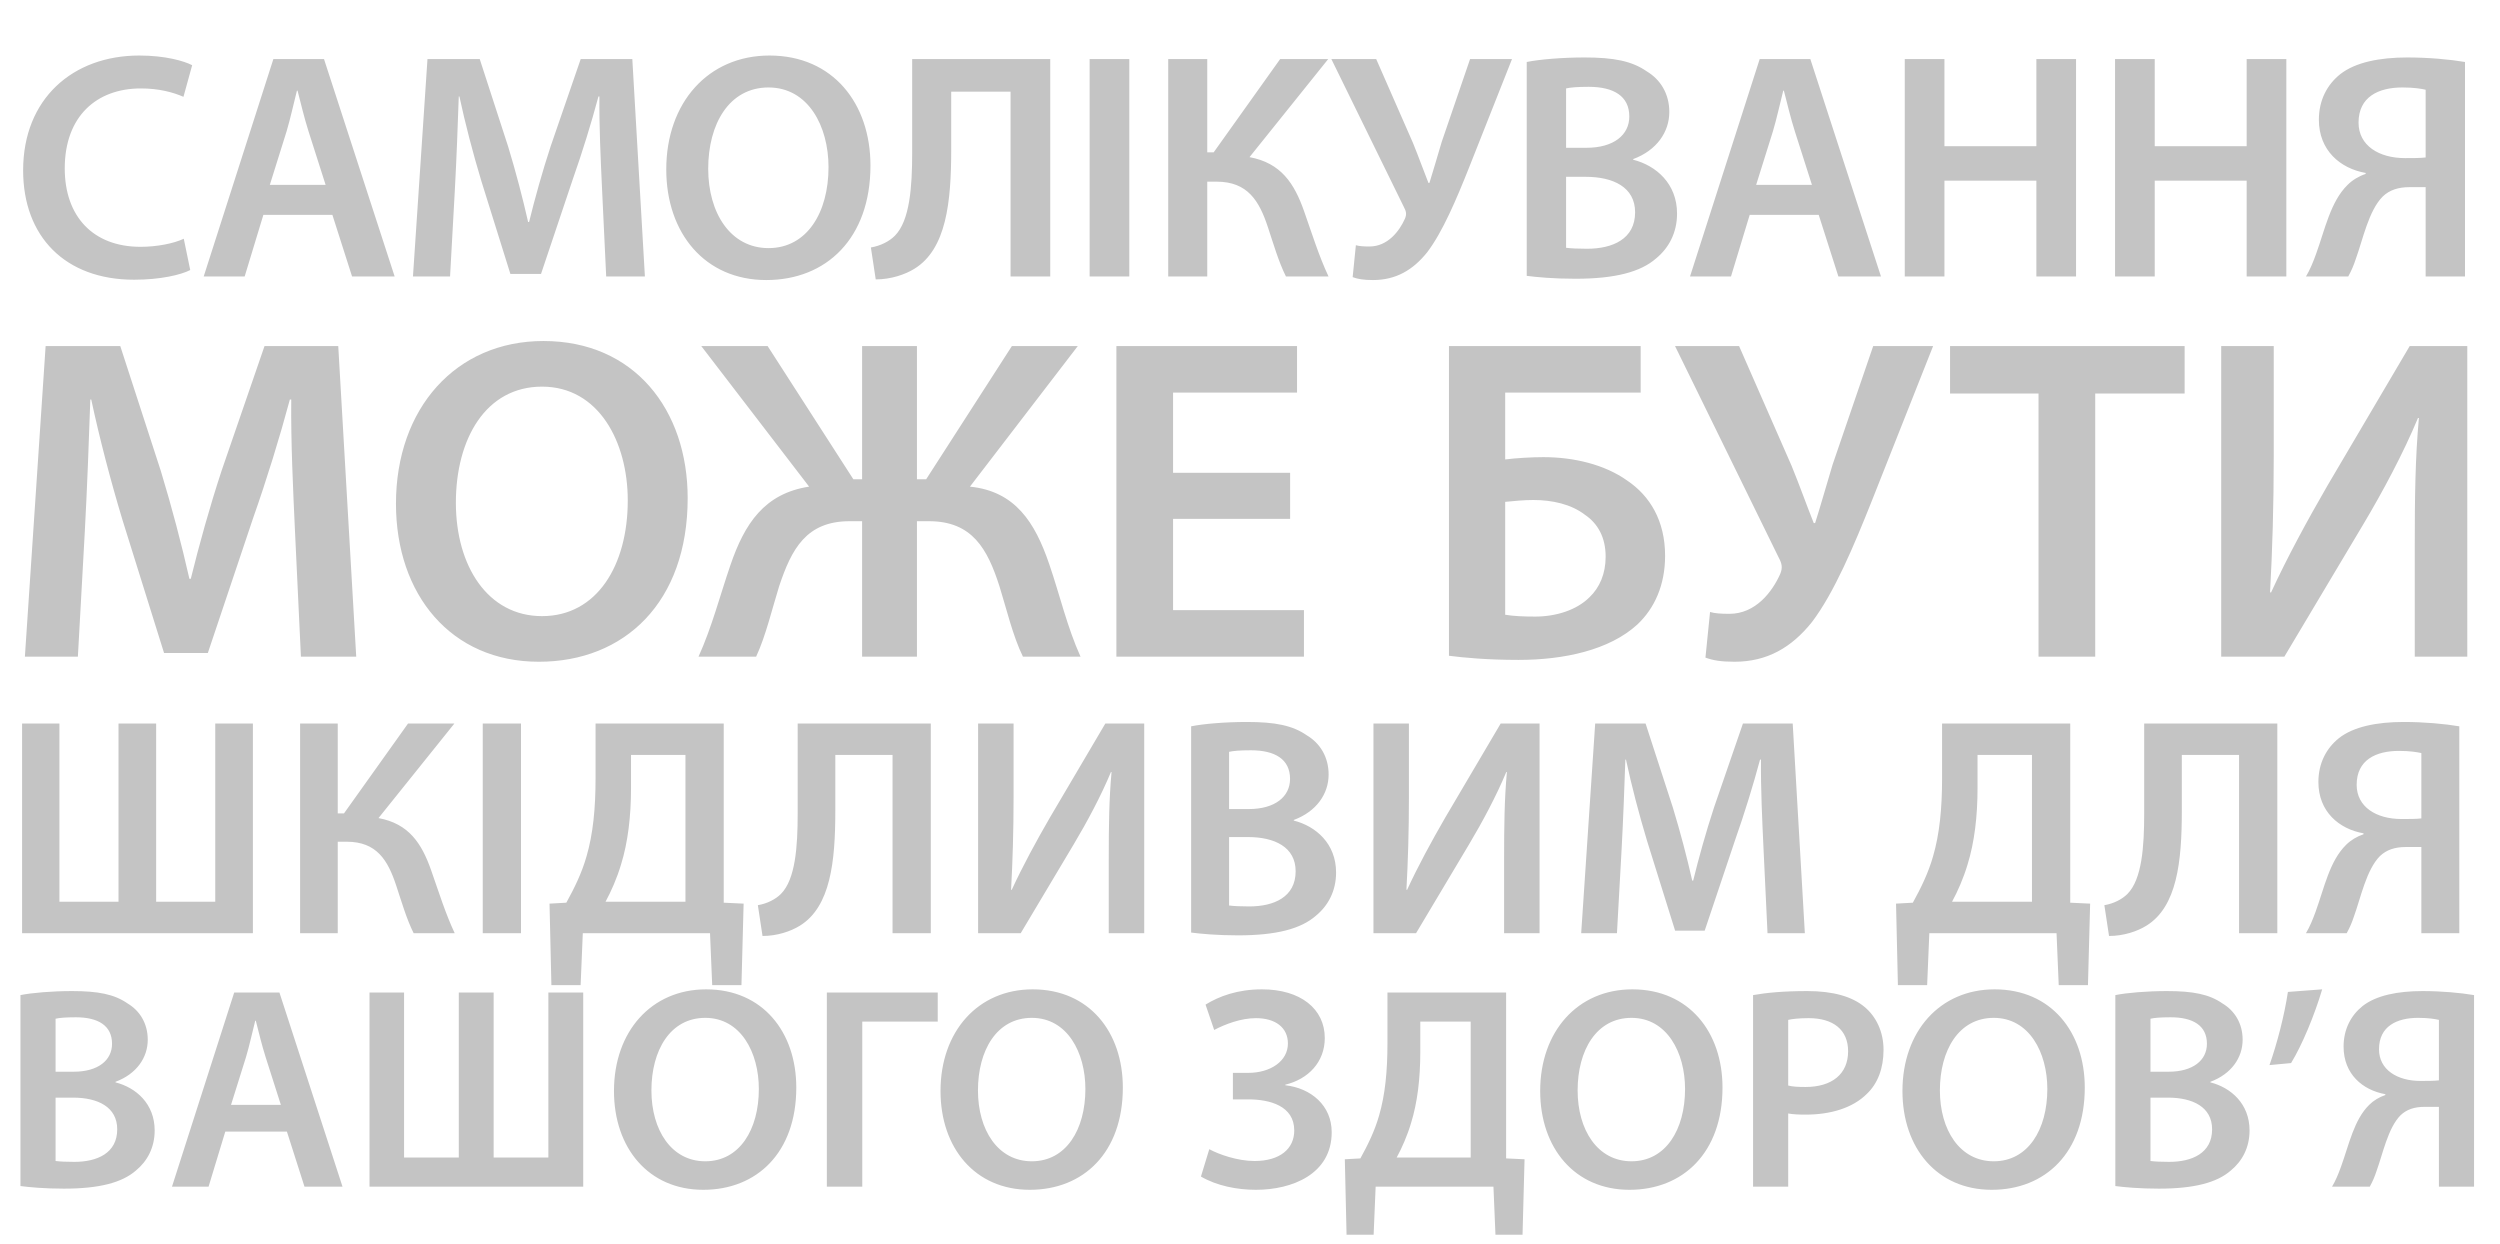
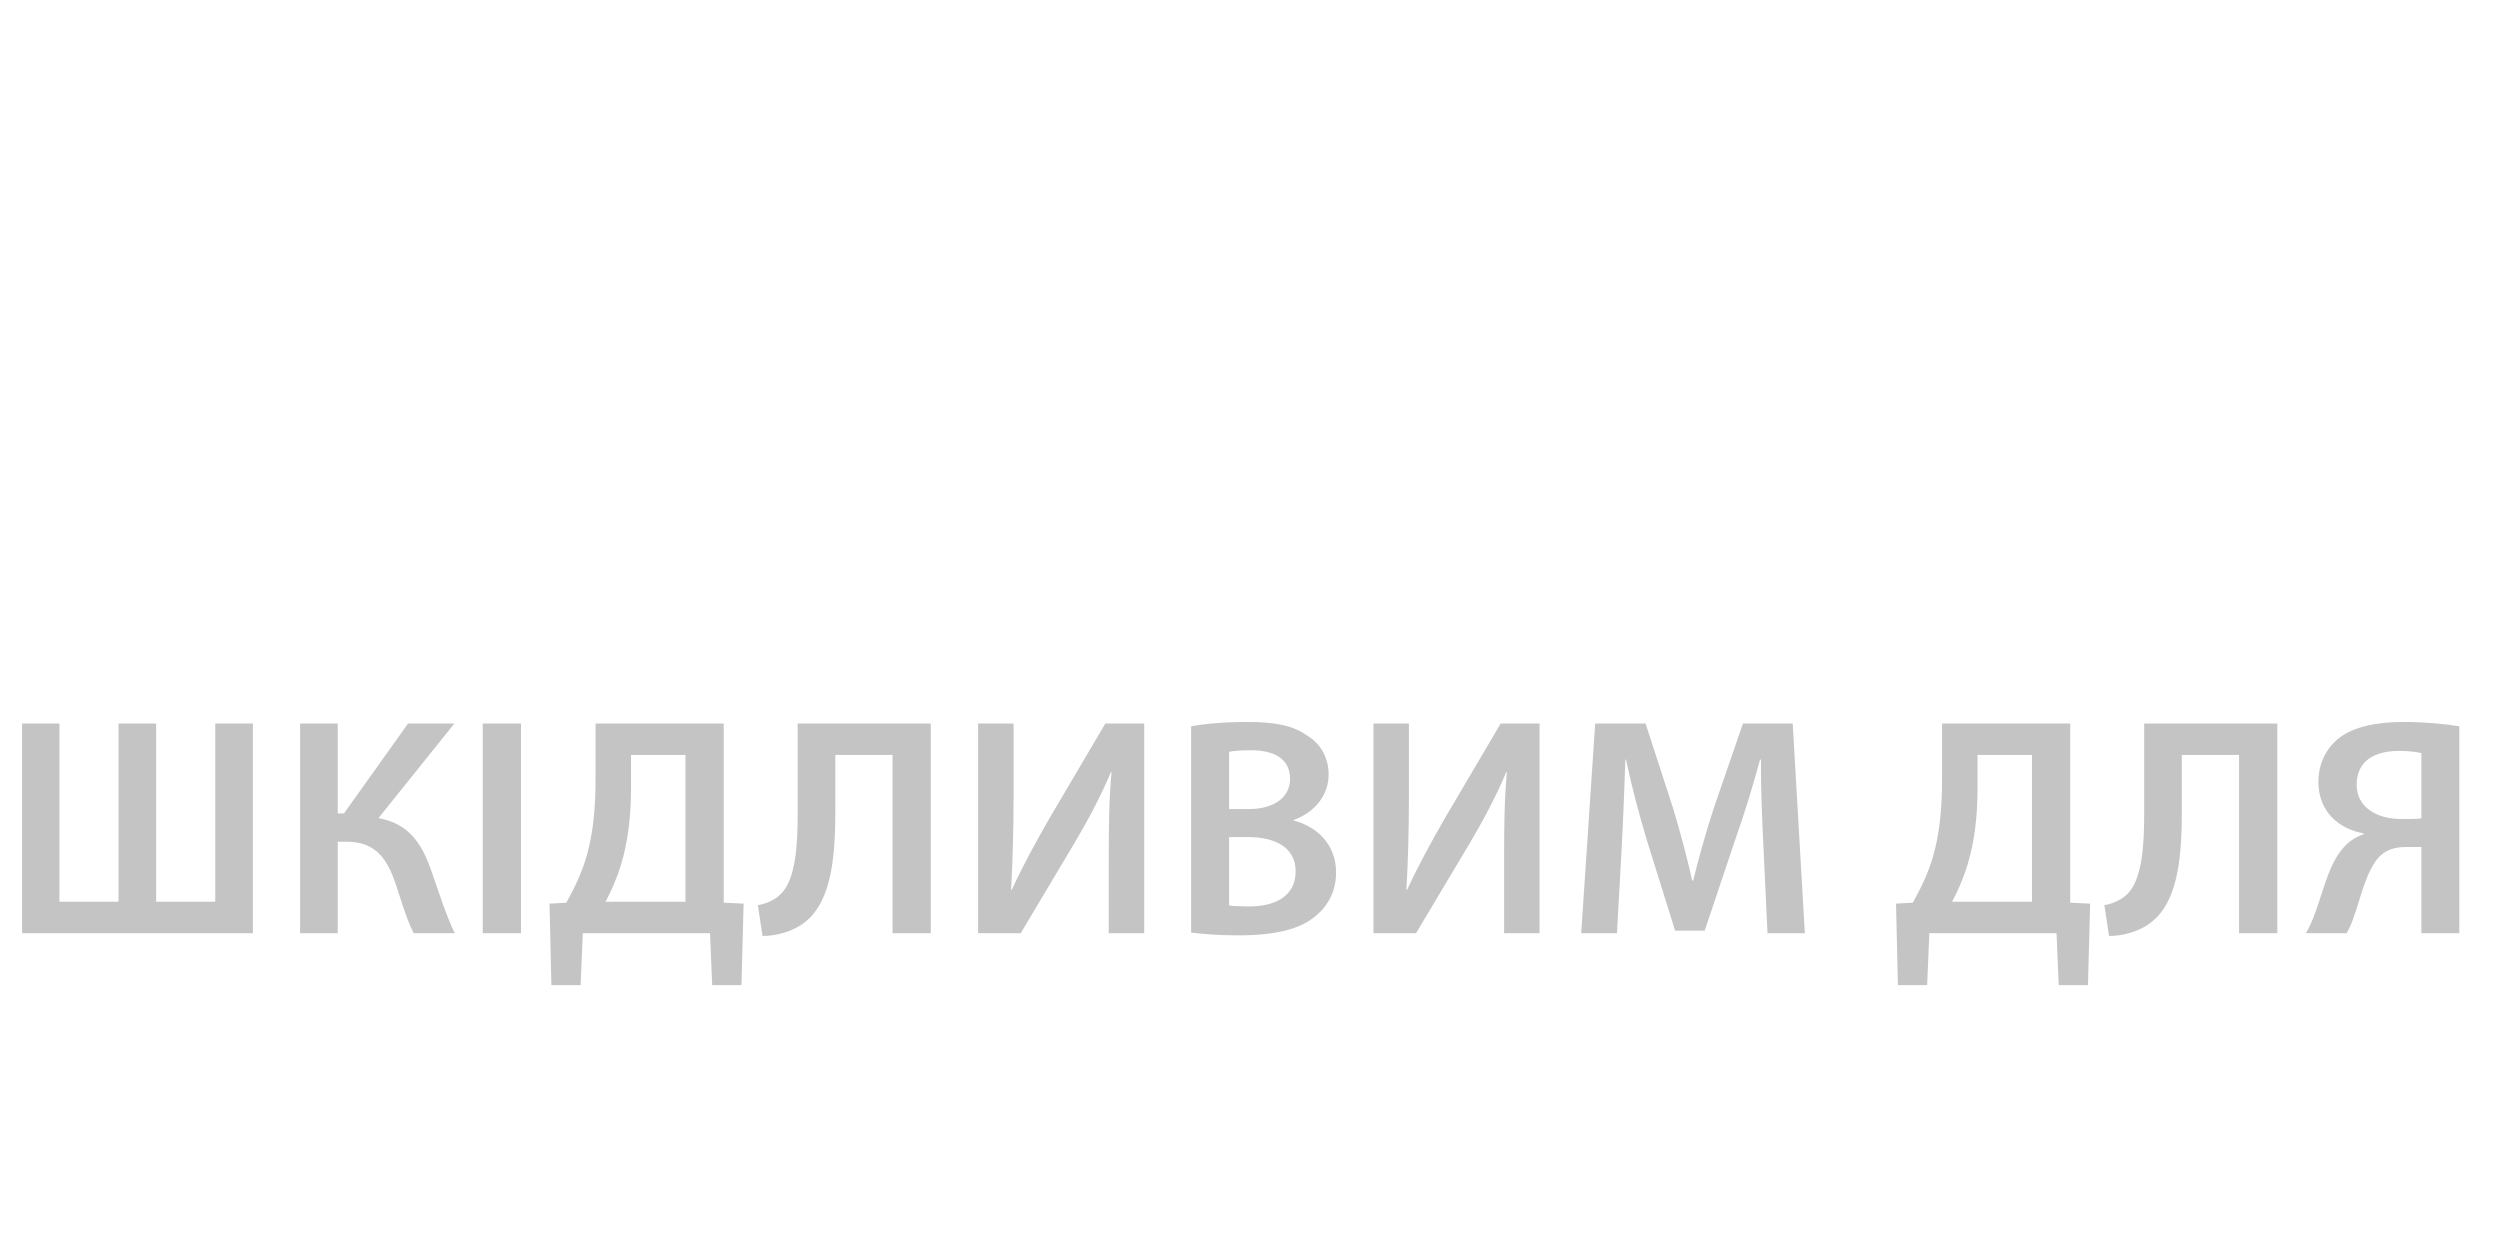
<svg xmlns="http://www.w3.org/2000/svg" width="217" height="108" viewBox="0 0 217 108" fill="none">
-   <path d="M15.952 20.724C15.056 21.144 13.6 21.424 12.2 21.424C8.056 21.424 5.62 18.764 5.62 14.62C5.62 10.084 8.392 7.676 12.228 7.676C13.796 7.676 15.028 8.012 15.924 8.404L16.68 5.66C15.98 5.296 14.356 4.82 12.088 4.82C6.32 4.82 2.008 8.572 2.008 14.788C2.008 20.528 5.648 24.28 11.64 24.28C13.908 24.28 15.7 23.86 16.512 23.44L15.952 20.724ZM28.852 18.652L30.56 24H34.256L28.124 5.128H23.728L17.68 24H21.236L22.86 18.652H28.852ZM23.42 16.048L24.876 11.4C25.212 10.28 25.492 8.964 25.772 7.872H25.828C26.108 8.964 26.416 10.252 26.78 11.4L28.264 16.048H23.42ZM52.617 24H55.977L54.885 5.128H50.405L47.801 12.688C47.073 14.9 46.429 17.224 45.925 19.268H45.841C45.365 17.168 44.777 14.928 44.105 12.716L41.641 5.128H37.105L35.845 24H39.065L39.485 16.412C39.625 13.836 39.737 10.84 39.821 8.376H39.877C40.381 10.728 41.053 13.304 41.781 15.712L44.301 23.776H46.961L49.705 15.6C50.545 13.22 51.329 10.672 51.945 8.376H52.029C52.001 10.924 52.141 13.864 52.253 16.3L52.617 24ZM66.792 4.82C61.472 4.82 57.832 8.908 57.832 14.704C57.832 20.248 61.192 24.308 66.512 24.308C71.72 24.308 75.556 20.696 75.556 14.368C75.556 8.992 72.308 4.82 66.792 4.82ZM66.708 7.592C70.152 7.592 71.916 10.952 71.916 14.508C71.916 18.456 70.04 21.536 66.708 21.536C63.404 21.536 61.472 18.484 61.472 14.648C61.472 10.756 63.292 7.592 66.708 7.592ZM79.177 5.128V13.248C79.177 16.188 78.981 19.156 77.665 20.472C77.189 20.948 76.433 21.34 75.593 21.48L76.013 24.252C77.329 24.252 78.561 23.832 79.373 23.328C82.145 21.62 82.565 17.532 82.565 12.996V7.956H87.717V24H91.161V5.128H79.177ZM94.579 5.128V24H98.023V5.128H94.579ZM101.401 5.128V24H104.789V15.768H105.601C108.289 15.768 109.297 17.42 110.053 19.716C110.529 21.144 110.977 22.712 111.621 24H115.317C114.477 22.208 113.889 20.304 113.189 18.316C112.349 15.936 111.201 14.144 108.457 13.64L115.289 5.128H111.117L105.349 13.22H104.789V5.128H101.401ZM115.562 5.128L121.862 17.98C122.058 18.344 122.114 18.596 121.946 18.988C121.47 20.052 120.462 21.396 118.866 21.396C118.334 21.396 117.97 21.368 117.69 21.284L117.41 24.056C117.858 24.224 118.362 24.308 119.174 24.308C121.162 24.308 122.646 23.44 123.878 21.9C125.222 20.136 126.426 17.28 127.518 14.536L131.242 5.128H127.602L125.138 12.324C124.69 13.808 124.354 15.012 124.074 15.88H123.99C123.542 14.76 123.15 13.64 122.646 12.408L119.454 5.128H115.562ZM132.52 23.944C133.388 24.056 134.844 24.196 136.748 24.196C140.192 24.196 142.404 23.608 143.748 22.432C144.84 21.536 145.568 20.22 145.568 18.54C145.568 15.936 143.748 14.368 141.76 13.864V13.808C143.804 13.052 144.896 11.456 144.896 9.72C144.896 8.124 144.112 6.892 142.936 6.192C141.648 5.296 140.08 4.988 137.532 4.988C135.6 4.988 133.612 5.156 132.52 5.38V23.944ZM135.936 7.676C136.3 7.592 136.888 7.536 137.896 7.536C140.08 7.536 141.424 8.348 141.424 10.112C141.424 11.708 140.08 12.828 137.7 12.828H135.936V7.676ZM135.936 15.348H137.644C140.024 15.348 141.928 16.244 141.928 18.428C141.928 20.752 139.968 21.592 137.756 21.592C136.972 21.592 136.384 21.564 135.936 21.508V15.348ZM157.865 18.652L159.573 24H163.269L157.137 5.128H152.741L146.693 24H150.249L151.873 18.652H157.865ZM152.433 16.048L153.889 11.4C154.225 10.28 154.505 8.964 154.785 7.872H154.841C155.121 8.964 155.429 10.252 155.793 11.4L157.277 16.048H152.433ZM165.333 5.128V24H168.777V15.684H176.757V24H180.201V5.128H176.757V12.688H168.777V5.128H165.333ZM183.586 5.128V24H187.03V15.684H195.01V24H198.454V5.128H195.01V12.688H187.03V5.128H183.586ZM203.826 24C204.134 23.44 204.302 23.02 204.47 22.516C205.086 20.836 205.59 18.288 206.822 17.056C207.41 16.496 208.166 16.244 209.146 16.244H210.546V24H213.962V5.38C212.646 5.156 210.798 4.988 208.95 4.988C206.542 4.988 204.442 5.408 203.126 6.444C202.006 7.34 201.278 8.684 201.278 10.392C201.278 13.052 203.126 14.62 205.338 15.012V15.096C204.75 15.292 204.19 15.628 203.77 16.048C202.286 17.504 201.81 19.912 201.026 22.068C200.774 22.768 200.494 23.44 200.158 24H203.826ZM210.546 13.668C210.098 13.724 209.426 13.724 208.754 13.724C206.486 13.724 204.722 12.632 204.722 10.644C204.722 8.404 206.458 7.592 208.53 7.592C209.51 7.592 210.182 7.704 210.546 7.788V13.668Z" fill="#C4C4C4" />
-   <path d="M26.12 57H30.92L29.36 30.04H22.96L19.24 40.84C18.2 44 17.28 47.32 16.56 50.24H16.44C15.76 47.24 14.92 44.04 13.96 40.88L10.44 30.04H3.96L2.16 57H6.76L7.36 46.16C7.56 42.48 7.72 38.2 7.84 34.68H7.92C8.64 38.04 9.6 41.72 10.64 45.16L14.24 56.68H18.04L21.96 45C23.16 41.6 24.28 37.96 25.16 34.68H25.28C25.24 38.32 25.44 42.52 25.6 46L26.12 57ZM47.17 29.6C39.57 29.6 34.37 35.44 34.37 43.72C34.37 51.64 39.17 57.44 46.77 57.44C54.21 57.44 59.69 52.28 59.69 43.24C59.69 35.56 55.05 29.6 47.17 29.6ZM47.05 33.56C51.97 33.56 54.49 38.36 54.49 43.44C54.49 49.08 51.81 53.48 47.05 53.48C42.33 53.48 39.57 49.12 39.57 43.64C39.57 38.08 42.17 33.56 47.05 33.56ZM60.871 30.04L70.231 42.24C66.351 42.84 64.631 45.44 63.391 49.08C62.511 51.64 61.791 54.44 60.631 57H65.631C66.471 55.2 67.031 52.8 67.631 50.88C68.711 47.64 69.991 45.24 73.751 45.24H74.831V57H79.591V45.24H80.631C84.391 45.24 85.711 47.64 86.751 50.88C87.351 52.8 87.911 55.2 88.791 57H93.791C92.631 54.44 91.991 51.64 91.071 48.96C89.831 45.32 88.111 42.64 84.191 42.24L93.551 30.04H87.831L80.391 41.6H79.591V30.04H74.831V41.6H74.071L66.631 30.04H60.871ZM111.983 41.04H101.823V34.08H112.583V30.04H96.903V57H113.183V52.96H101.823V45.04H111.983V41.04ZM125.77 30.04V56.92C127.01 57.08 129.05 57.28 131.81 57.28C135.73 57.28 139.69 56.44 142.13 54.2C143.61 52.8 144.53 50.8 144.53 48.24C144.53 45.2 143.21 43.04 141.25 41.72C139.29 40.32 136.61 39.68 133.97 39.68C132.97 39.68 131.57 39.76 130.65 39.88V34.08H142.41V30.04H125.77ZM130.65 43.56C131.45 43.48 132.33 43.4 133.09 43.4C134.73 43.4 136.37 43.76 137.57 44.68C138.69 45.44 139.37 46.64 139.37 48.32C139.37 49.8 138.85 51 137.97 51.84C136.85 52.96 135.05 53.52 133.25 53.52C132.25 53.52 131.37 53.48 130.65 53.36V43.56ZM145.393 30.04L154.393 48.4C154.673 48.92 154.753 49.28 154.513 49.84C153.833 51.36 152.393 53.28 150.113 53.28C149.353 53.28 148.833 53.24 148.433 53.12L148.033 57.08C148.673 57.32 149.393 57.44 150.553 57.44C153.393 57.44 155.513 56.2 157.273 54C159.193 51.48 160.913 47.4 162.473 43.48L167.793 30.04H162.593L159.073 40.32C158.433 42.44 157.953 44.16 157.553 45.4H157.433C156.793 43.8 156.233 42.2 155.513 40.44L150.953 30.04H145.393ZM176.945 57H181.865V34.16H189.625V30.04H169.265V34.16H176.945V57ZM192.801 30.04V57H198.281L205.081 45.6C206.801 42.72 208.601 39.36 209.881 36.28H209.961C209.641 39.76 209.601 43.2 209.601 47.44V57H214.161V30.04H209.161L202.041 42.12C200.281 45.16 198.521 48.4 197.121 51.44L197.041 51.4C197.241 47.8 197.361 43.84 197.361 39.56V30.04H192.801Z" fill="#C4C4C4" />
  <path d="M1.917 62.802V81H21.951V62.802H18.684V78.273H13.554V62.802H10.287V78.273H5.157V62.802H1.917ZM26.049 62.802V81H29.316V73.062H30.099C32.691 73.062 33.663 74.655 34.392 76.869C34.851 78.246 35.283 79.758 35.904 81H39.468C38.658 79.272 38.091 77.436 37.416 75.519C36.606 73.224 35.499 71.496 32.853 71.01L39.441 62.802H35.418L29.856 70.605H29.316V62.802H26.049ZM41.902 62.802V81H45.223V62.802H41.902ZM51.694 62.802V67.554C51.694 70.173 51.478 72.387 50.911 74.331C50.507 75.762 49.858 77.085 49.157 78.354L47.699 78.435L47.861 85.509H50.398L50.587 81H61.63L61.819 85.509H64.358L64.546 78.435L62.819 78.354V62.802H51.694ZM54.773 65.529H59.498V78.273H52.559C53.044 77.382 53.557 76.221 53.908 75.033C54.502 73.116 54.773 70.875 54.773 68.391V65.529ZM69.238 62.802V70.632C69.238 73.467 69.049 76.329 67.78 77.598C67.321 78.057 66.592 78.435 65.782 78.57L66.187 81.243C67.456 81.243 68.644 80.838 69.427 80.352C72.1 78.705 72.505 74.763 72.505 70.389V65.529H77.473V81H80.794V62.802H69.238ZM84.9 62.802V81H88.599L93.189 73.305C94.35 71.361 95.565 69.093 96.429 67.014H96.483C96.267 69.363 96.24 71.685 96.24 74.547V81H99.318V62.802H95.943L91.137 70.956C89.949 73.008 88.761 75.195 87.816 77.247L87.762 77.22C87.897 74.79 87.978 72.117 87.978 69.228V62.802H84.9ZM103.39 80.946C104.227 81.054 105.631 81.189 107.467 81.189C110.788 81.189 112.921 80.622 114.217 79.488C115.27 78.624 115.972 77.355 115.972 75.735C115.972 73.224 114.217 71.712 112.3 71.226V71.172C114.271 70.443 115.324 68.904 115.324 67.23C115.324 65.691 114.568 64.503 113.434 63.828C112.192 62.964 110.68 62.667 108.223 62.667C106.36 62.667 104.443 62.829 103.39 63.045V80.946ZM106.684 65.259C107.035 65.178 107.602 65.124 108.574 65.124C110.68 65.124 111.976 65.907 111.976 67.608C111.976 69.147 110.68 70.227 108.385 70.227H106.684V65.259ZM106.684 72.657H108.331C110.626 72.657 112.462 73.521 112.462 75.627C112.462 77.868 110.572 78.678 108.439 78.678C107.683 78.678 107.116 78.651 106.684 78.597V72.657ZM119.216 62.802V81H122.915L127.505 73.305C128.666 71.361 129.881 69.093 130.745 67.014H130.799C130.583 69.363 130.556 71.685 130.556 74.547V81H133.634V62.802H130.259L125.453 70.956C124.265 73.008 123.077 75.195 122.132 77.247L122.078 77.22C122.213 74.79 122.294 72.117 122.294 69.228V62.802H119.216ZM153.42 81H156.66L155.607 62.802H151.287L148.776 70.092C148.074 72.225 147.453 74.466 146.967 76.437H146.886C146.427 74.412 145.86 72.252 145.212 70.119L142.836 62.802H138.462L137.247 81H140.352L140.757 73.683C140.892 71.199 141 68.31 141.081 65.934H141.135C141.621 68.202 142.269 70.686 142.971 73.008L145.401 80.784H147.966L150.612 72.9C151.422 70.605 152.178 68.148 152.772 65.934H152.853C152.826 68.391 152.961 71.226 153.069 73.575L153.42 81ZM168.572 62.802V67.554C168.572 70.173 168.356 72.387 167.789 74.331C167.384 75.762 166.736 77.085 166.034 78.354L164.576 78.435L164.738 85.509H167.276L167.465 81H178.508L178.697 85.509H181.235L181.424 78.435L179.696 78.354V62.802H168.572ZM171.65 65.529H176.375V78.273H169.436C169.922 77.382 170.435 76.221 170.786 75.033C171.38 73.116 171.65 70.875 171.65 68.391V65.529ZM186.115 62.802V70.632C186.115 73.467 185.926 76.329 184.657 77.598C184.198 78.057 183.469 78.435 182.659 78.57L183.064 81.243C184.333 81.243 185.521 80.838 186.304 80.352C188.977 78.705 189.382 74.763 189.382 70.389V65.529H194.35V81H197.671V62.802H186.115ZM203.694 81C203.991 80.46 204.153 80.055 204.315 79.569C204.909 77.949 205.395 75.492 206.583 74.304C207.15 73.764 207.879 73.521 208.824 73.521H210.174V81H213.468V63.045C212.199 62.829 210.417 62.667 208.635 62.667C206.313 62.667 204.288 63.072 203.019 64.071C201.939 64.935 201.237 66.231 201.237 67.878C201.237 70.443 203.019 71.955 205.152 72.333V72.414C204.585 72.603 204.045 72.927 203.64 73.332C202.209 74.736 201.75 77.058 200.994 79.137C200.751 79.812 200.481 80.46 200.157 81H203.694ZM210.174 71.037C209.742 71.091 209.094 71.091 208.446 71.091C206.259 71.091 204.558 70.038 204.558 68.121C204.558 65.961 206.232 65.178 208.23 65.178C209.175 65.178 209.823 65.286 210.174 65.367V71.037Z" fill="#C4C4C4" />
-   <path d="M1.775 102.95C2.55 103.05 3.85 103.175 5.55 103.175C8.625 103.175 10.6 102.65 11.8 101.6C12.775 100.8 13.425 99.625 13.425 98.125C13.425 95.8 11.8 94.4 10.025 93.95V93.9C11.85 93.225 12.825 91.8 12.825 90.25C12.825 88.825 12.125 87.725 11.075 87.1C9.925 86.3 8.525 86.025 6.25 86.025C4.525 86.025 2.75 86.175 1.775 86.375V102.95ZM4.825 88.425C5.15 88.35 5.675 88.3 6.575 88.3C8.525 88.3 9.725 89.025 9.725 90.6C9.725 92.025 8.525 93.025 6.4 93.025H4.825V88.425ZM4.825 95.275H6.35C8.475 95.275 10.175 96.075 10.175 98.025C10.175 100.1 8.425 100.85 6.45 100.85C5.75 100.85 5.225 100.825 4.825 100.775V95.275ZM24.904 98.225L26.429 103H29.729L24.254 86.15H20.329L14.929 103H18.104L19.554 98.225H24.904ZM20.054 95.9L21.354 91.75C21.654 90.75 21.904 89.575 22.154 88.6H22.204C22.454 89.575 22.729 90.725 23.054 91.75L24.379 95.9H20.054ZM32.073 86.15V103H50.623V86.15H47.598V100.475H42.848V86.15H39.823V100.475H35.073V86.15H32.073ZM61.293 85.875C56.543 85.875 53.293 89.525 53.293 94.7C53.293 99.65 56.293 103.275 61.043 103.275C65.693 103.275 69.118 100.05 69.118 94.4C69.118 89.6 66.218 85.875 61.293 85.875ZM61.218 88.35C64.293 88.35 65.868 91.35 65.868 94.525C65.868 98.05 64.193 100.8 61.218 100.8C58.268 100.8 56.543 98.075 56.543 94.65C56.543 91.175 58.168 88.35 61.218 88.35ZM71.77 86.15V103H74.845V88.675H81.395V86.15H71.77ZM89.637 85.875C84.887 85.875 81.637 89.525 81.637 94.7C81.637 99.65 84.637 103.275 89.387 103.275C94.037 103.275 97.462 100.05 97.462 94.4C97.462 89.6 94.562 85.875 89.637 85.875ZM89.562 88.35C92.637 88.35 94.212 91.35 94.212 94.525C94.212 98.05 92.537 100.8 89.562 100.8C86.612 100.8 84.887 98.075 84.887 94.65C84.887 91.175 86.512 88.35 89.562 88.35ZM105.391 89.4C106.341 88.9 107.716 88.375 109.016 88.375C110.716 88.375 111.791 89.2 111.791 90.575C111.791 92.1 110.291 93.125 108.341 93.125H107.016V95.425H108.341C110.191 95.425 112.341 95.975 112.341 98.125C112.341 99.725 111.091 100.775 108.891 100.775C107.416 100.775 105.791 100.2 104.966 99.75L104.241 102.125C105.616 102.925 107.366 103.275 109.016 103.275C112.141 103.275 115.591 101.925 115.591 98.275C115.591 95.95 113.791 94.45 111.566 94.2V94.15C113.541 93.675 114.991 92.2 114.991 90.1C114.991 87.575 112.891 85.875 109.541 85.875C107.416 85.875 105.816 86.475 104.641 87.2L105.391 89.4ZM120.431 86.15V90.55C120.431 92.975 120.231 95.025 119.706 96.825C119.331 98.15 118.731 99.375 118.081 100.55L116.731 100.625L116.881 107.175H119.231L119.406 103H129.631L129.806 107.175H132.156L132.331 100.625L130.731 100.55V86.15H120.431ZM123.281 88.675H127.656V100.475H121.231C121.681 99.65 122.156 98.575 122.481 97.475C123.031 95.7 123.281 93.625 123.281 91.325V88.675ZM141.688 85.875C136.938 85.875 133.688 89.525 133.688 94.7C133.688 99.65 136.688 103.275 141.438 103.275C146.088 103.275 149.513 100.05 149.513 94.4C149.513 89.6 146.613 85.875 141.688 85.875ZM141.613 88.35C144.688 88.35 146.263 91.35 146.263 94.525C146.263 98.05 144.588 100.8 141.613 100.8C138.663 100.8 136.938 98.075 136.938 94.65C136.938 91.175 138.563 88.35 141.613 88.35ZM152.166 103H155.216V96.65C155.616 96.725 156.141 96.75 156.716 96.75C158.891 96.75 160.816 96.175 162.041 94.95C162.991 94.05 163.491 92.725 163.491 91.125C163.491 89.55 162.841 88.225 161.841 87.4C160.766 86.5 159.116 86.025 156.866 86.025C154.791 86.025 153.266 86.175 152.166 86.375V103ZM155.216 88.525C155.541 88.45 156.141 88.375 156.991 88.375C159.116 88.375 160.416 89.375 160.416 91.25C160.416 93.225 159.016 94.35 156.716 94.35C156.091 94.35 155.591 94.325 155.216 94.225V88.525ZM173.133 85.875C168.383 85.875 165.133 89.525 165.133 94.7C165.133 99.65 168.133 103.275 172.883 103.275C177.533 103.275 180.958 100.05 180.958 94.4C180.958 89.6 178.058 85.875 173.133 85.875ZM173.058 88.35C176.133 88.35 177.708 91.35 177.708 94.525C177.708 98.05 176.033 100.8 173.058 100.8C170.108 100.8 168.383 98.075 168.383 94.65C168.383 91.175 170.008 88.35 173.058 88.35ZM183.611 102.95C184.386 103.05 185.686 103.175 187.386 103.175C190.461 103.175 192.436 102.65 193.636 101.6C194.611 100.8 195.261 99.625 195.261 98.125C195.261 95.8 193.636 94.4 191.861 93.95V93.9C193.686 93.225 194.661 91.8 194.661 90.25C194.661 88.825 193.961 87.725 192.911 87.1C191.761 86.3 190.361 86.025 188.086 86.025C186.361 86.025 184.586 86.175 183.611 86.375V102.95ZM186.661 88.425C186.986 88.35 187.511 88.3 188.411 88.3C190.361 88.3 191.561 89.025 191.561 90.6C191.561 92.025 190.361 93.025 188.236 93.025H186.661V88.425ZM186.661 95.275H188.186C190.311 95.275 192.011 96.075 192.011 98.025C192.011 100.1 190.261 100.85 188.286 100.85C187.586 100.85 187.061 100.825 186.661 100.775V95.275ZM198.59 86.1C198.29 88.125 197.64 90.625 196.99 92.45L198.865 92.275C199.815 90.725 200.89 88.15 201.565 85.875L198.59 86.1ZM205.698 103C205.973 102.5 206.123 102.125 206.273 101.675C206.823 100.175 207.273 97.9 208.373 96.8C208.898 96.3 209.573 96.075 210.448 96.075H211.698V103H214.748V86.375C213.573 86.175 211.923 86.025 210.273 86.025C208.123 86.025 206.248 86.4 205.073 87.325C204.073 88.125 203.423 89.325 203.423 90.85C203.423 93.225 205.073 94.625 207.048 94.975V95.05C206.523 95.225 206.023 95.525 205.648 95.9C204.323 97.2 203.898 99.35 203.198 101.275C202.973 101.9 202.723 102.5 202.423 103H205.698ZM211.698 93.775C211.298 93.825 210.698 93.825 210.098 93.825C208.073 93.825 206.498 92.85 206.498 91.075C206.498 89.075 208.048 88.35 209.898 88.35C210.773 88.35 211.373 88.45 211.698 88.525V93.775Z" fill="#C4C4C4" />
</svg>